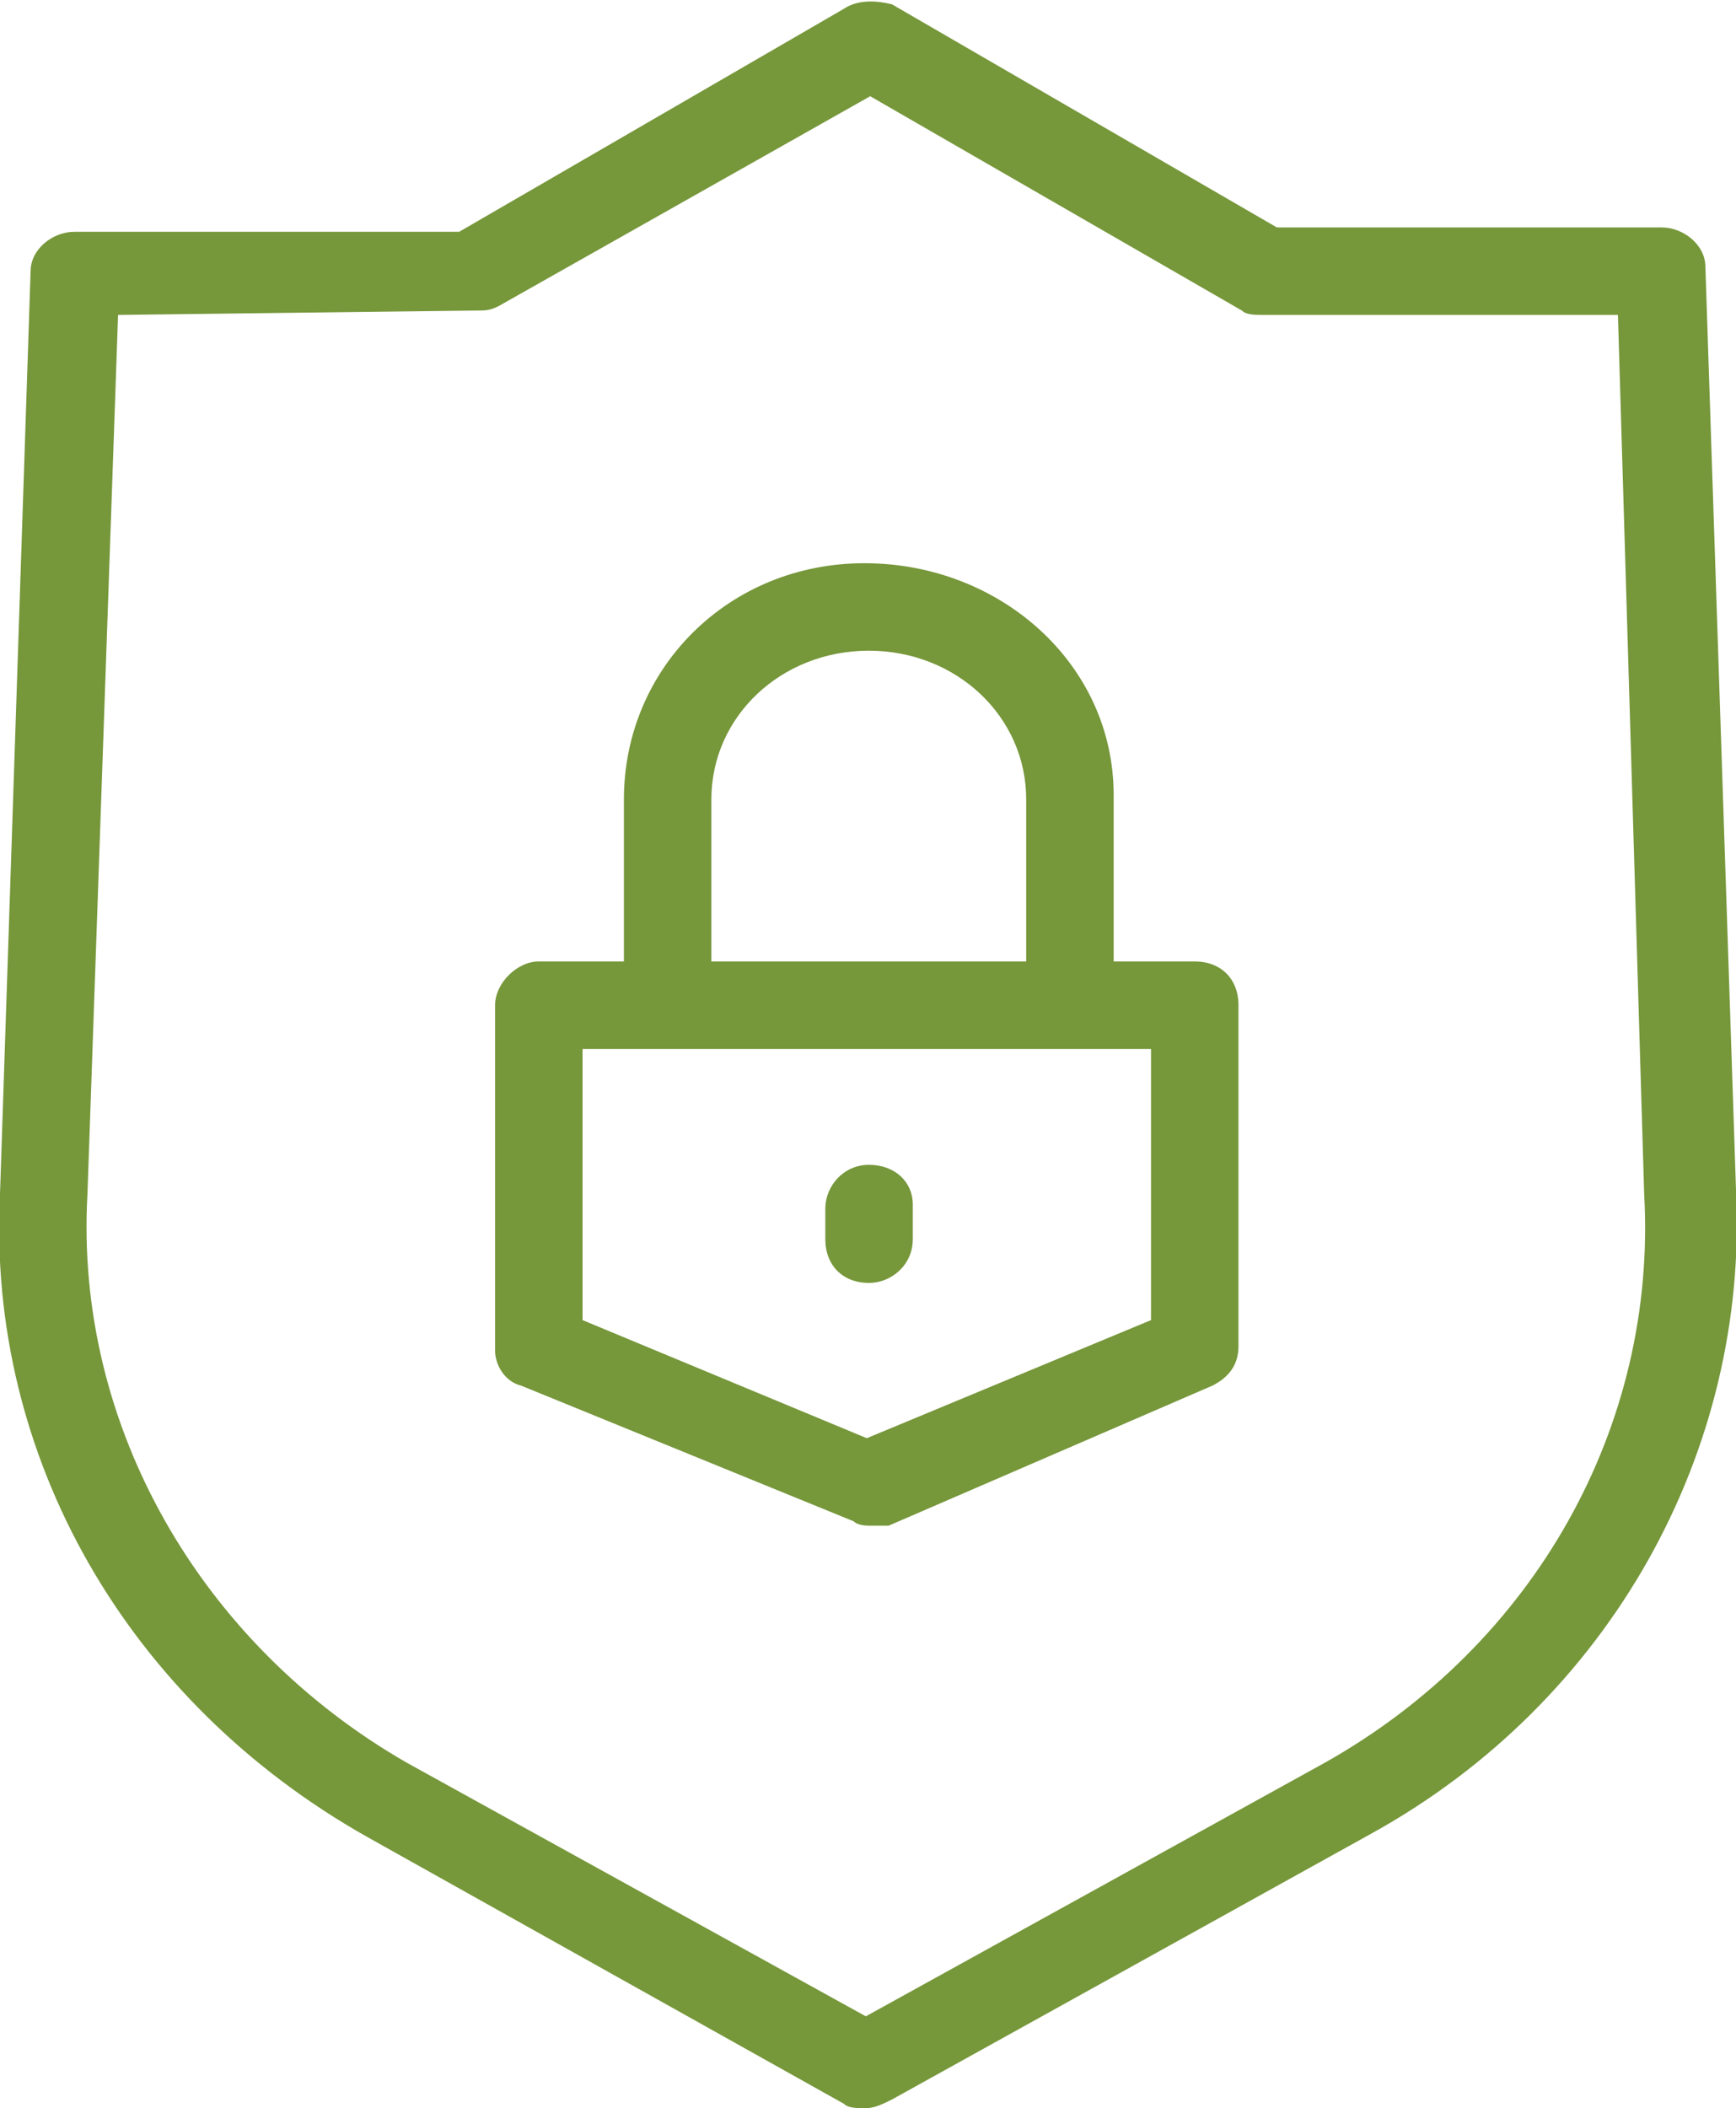
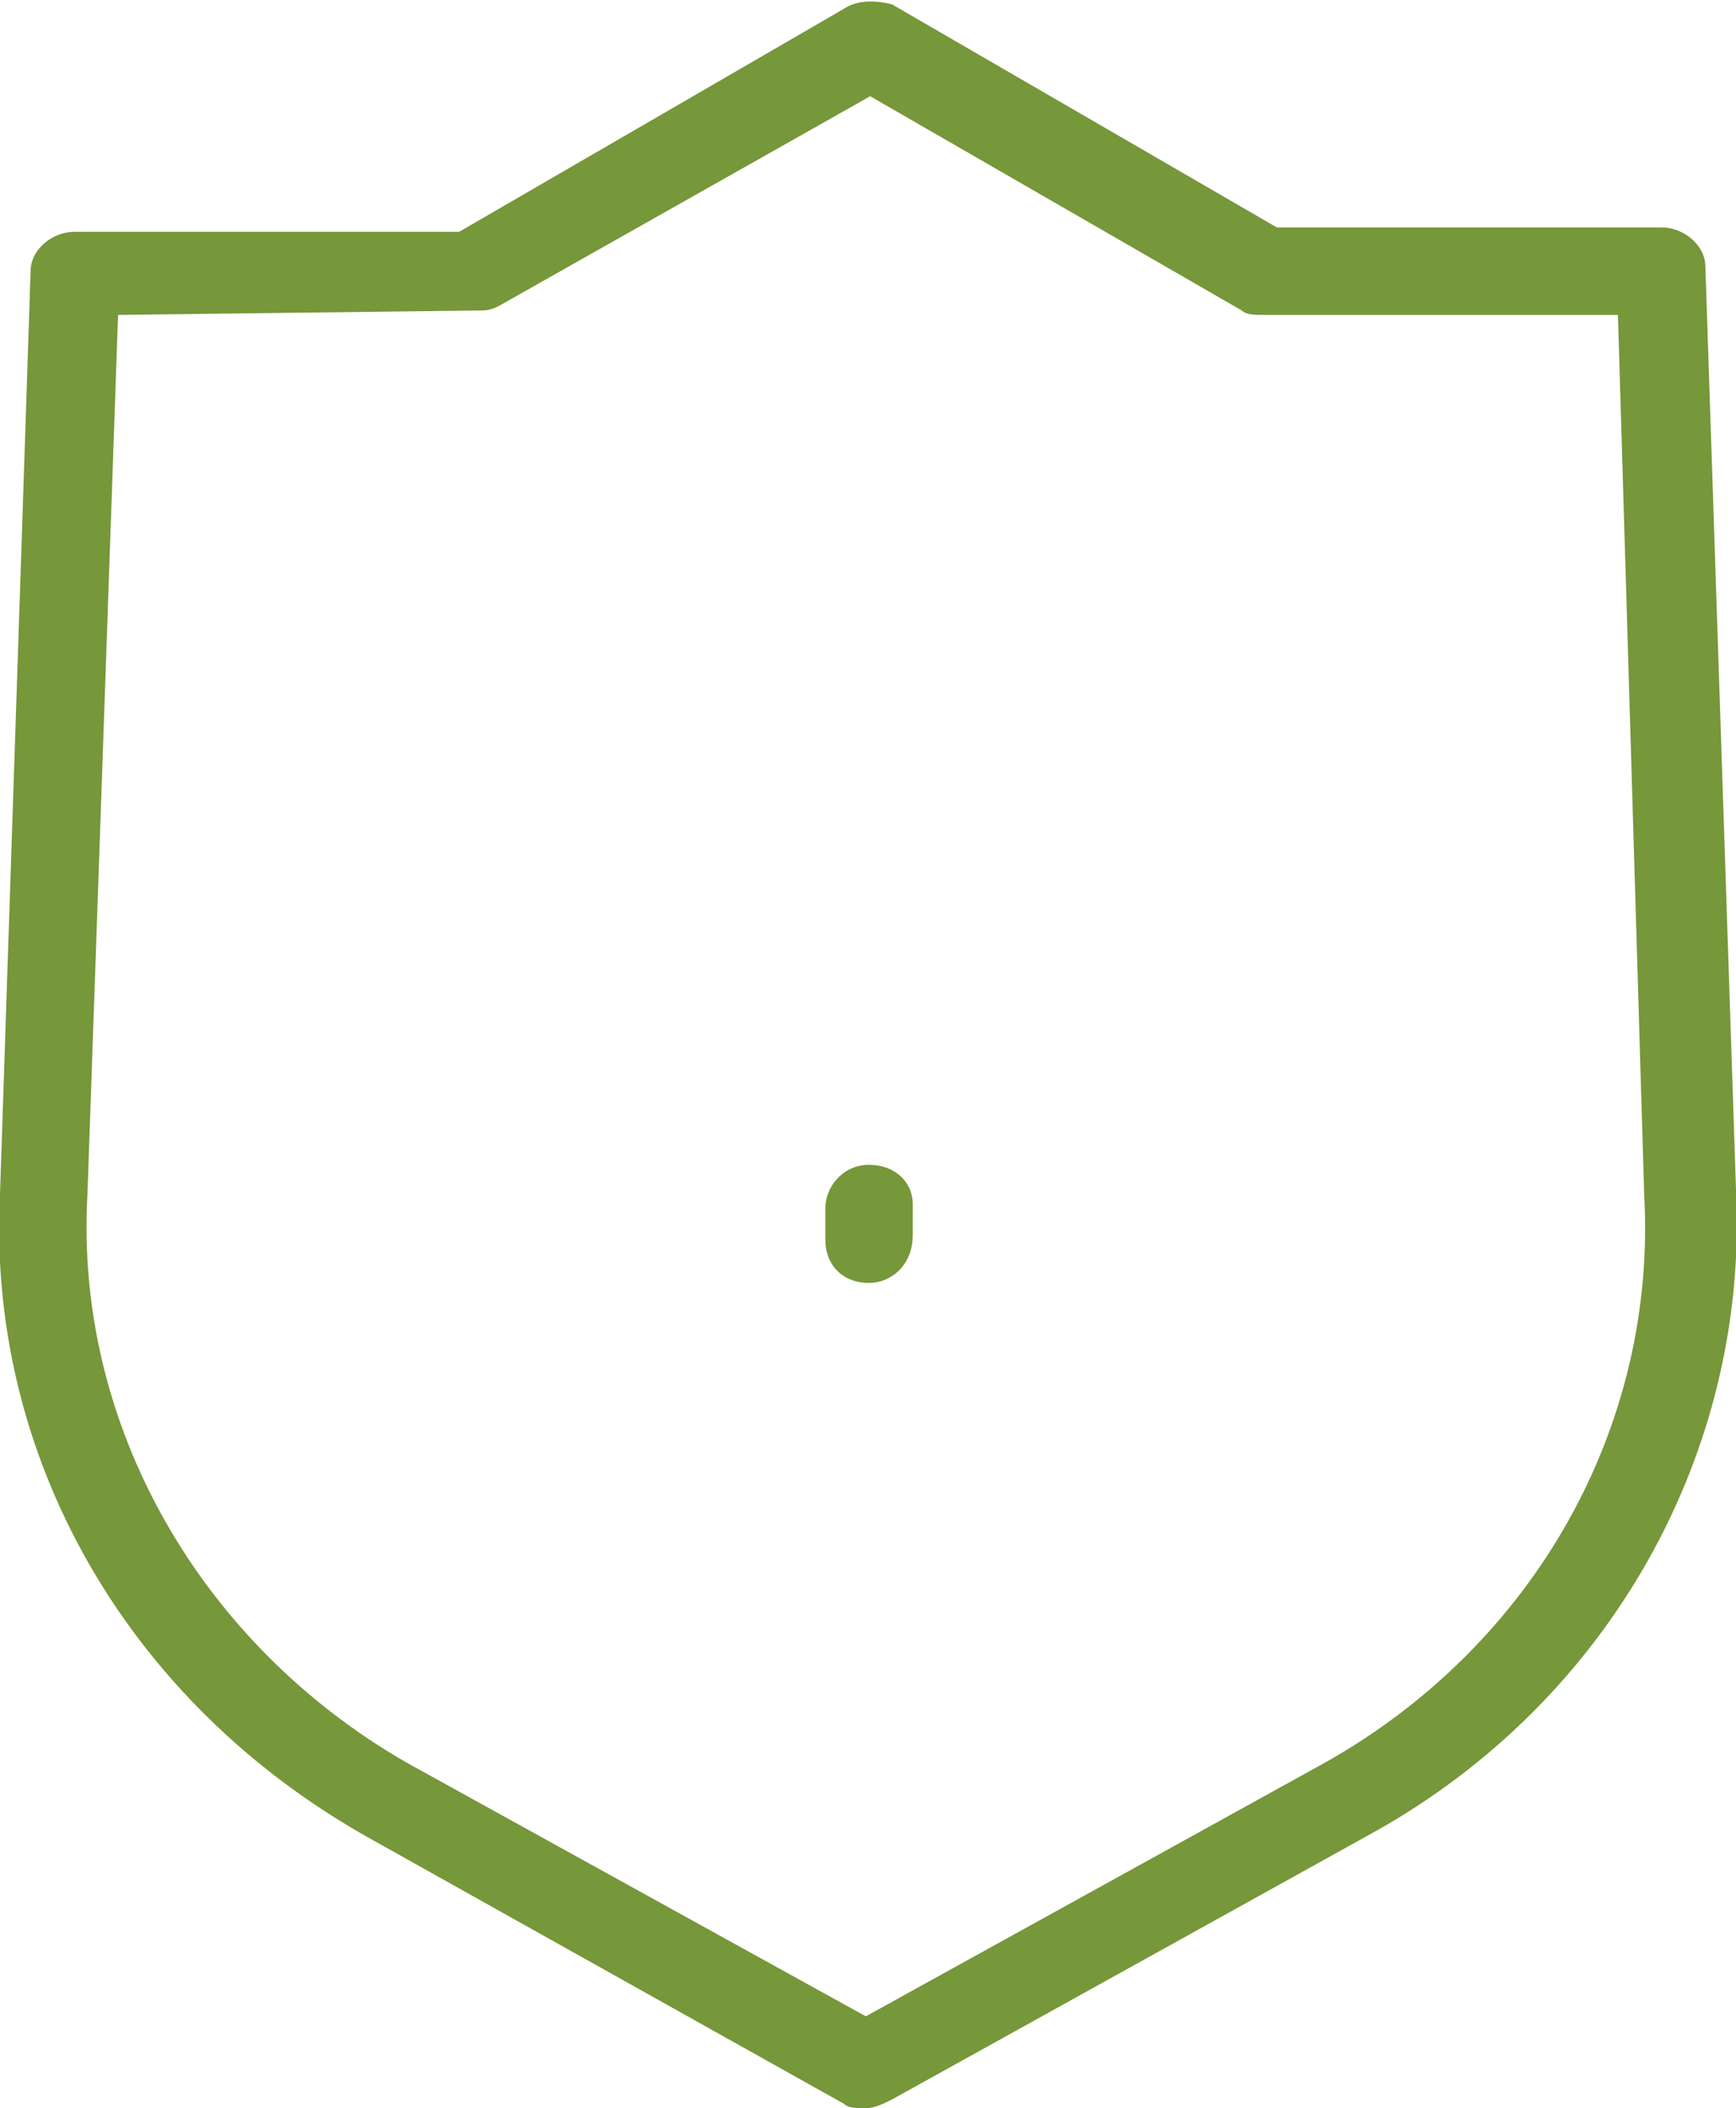
<svg xmlns="http://www.w3.org/2000/svg" version="1.1" id="Layer_1" x="0px" y="0px" viewBox="0 0 39.7 48.2" style="enable-background:new 0 0 39.7 48.2;" xml:space="preserve">
  <style type="text/css">
	.st0{fill:#76973a;}
</style>
  <g id="Group_4165" transform="translate(-293.823 -46.255)">
    <g id="Group_4164" transform="translate(293.823 46.255)">
      <g id="Group_4159">
        <g id="Group_4157">
          <path id="Path_14275" class="st0" d="M19.8,48.2c-0.2,0-0.4,0-0.5-0.1L8.4,42C2.9,38.9-0.3,33.3,0,27.3L0.7,6.2      c0-0.5,0.5-0.9,1-0.9h8.8l8.8-5.1C19.6,0,20,0,20.4,0.1l8.8,5.1h8.8c0.5,0,1,0.4,1,0.9l0.7,21.1c0.3,6-2.9,11.7-8.3,14.7      l-11,6.1C20.2,48.1,20,48.2,19.8,48.2z M2.7,7.2L2,27.3c-0.3,5.3,2.6,10.3,7.3,13l10.5,5.8l10.5-5.8c4.8-2.7,7.6-7.7,7.3-13      L37,7.2h-8.1c-0.2,0-0.4,0-0.5-0.1l-8.5-4.9L11.4,7c-0.2,0.1-0.3,0.1-0.5,0.1L2.7,7.2z" />
        </g>
      </g>
      <g id="Group_4163" transform="translate(10.322 12.377)">
        <g id="Group_4160" transform="translate(2.646)">
-           <path id="Path_14277" class="st0" d="M11.5,11.2c-0.6,0-1-0.4-1-1c0,0,0,0,0,0V5.9c0-1.9-1.6-3.4-3.6-3.4c-2,0-3.6,1.5-3.6,3.4      c0,0,0,0,0,0v4.4c0,0.5-0.5,1-1,1s-1-0.4-1-1V5.9c0-3,2.4-5.4,5.5-5.4c3.1,0,5.7,2.3,5.7,5.3c0,0.1,0,0.1,0,0.2v4.4      C12.5,10.8,12,11.2,11.5,11.2z" />
-         </g>
+           </g>
        <g id="Group_4161" transform="translate(0 8.805)">
-           <path id="Path_14278" class="st0" d="M9.6,13.7c-0.1,0-0.3,0-0.4-0.1l-7.6-3.1C1.2,10.4,1,10,1,9.7V1.8c0-0.5,0.5-1,1-1h15      c0.6,0,1,0.4,1,1v7.8c0,0.4-0.2,0.7-0.6,0.9L10,13.7C9.8,13.7,9.7,13.7,9.6,13.7z M3,9l6.5,2.7L16,9V2.8H3V9z" />
-         </g>
+           </g>
        <g id="Group_4162" transform="translate(6.852 13.255)">
-           <path id="Path_14279" class="st0" d="M2.7,3.7c-0.6,0-1-0.4-1-1V2c0-0.5,0.4-1,1-1c0.6,0,1,0.4,1,0.9c0,0,0,0,0,0.1v0.7      C3.7,3.3,3.2,3.7,2.7,3.7z" />
+           <path id="Path_14279" class="st0" d="M2.7,3.7c-0.6,0-1-0.4-1-1V2c0-0.5,0.4-1,1-1c0.6,0,1,0.4,1,0.9v0.7      C3.7,3.3,3.2,3.7,2.7,3.7z" />
        </g>
      </g>
    </g>
  </g>
</svg>